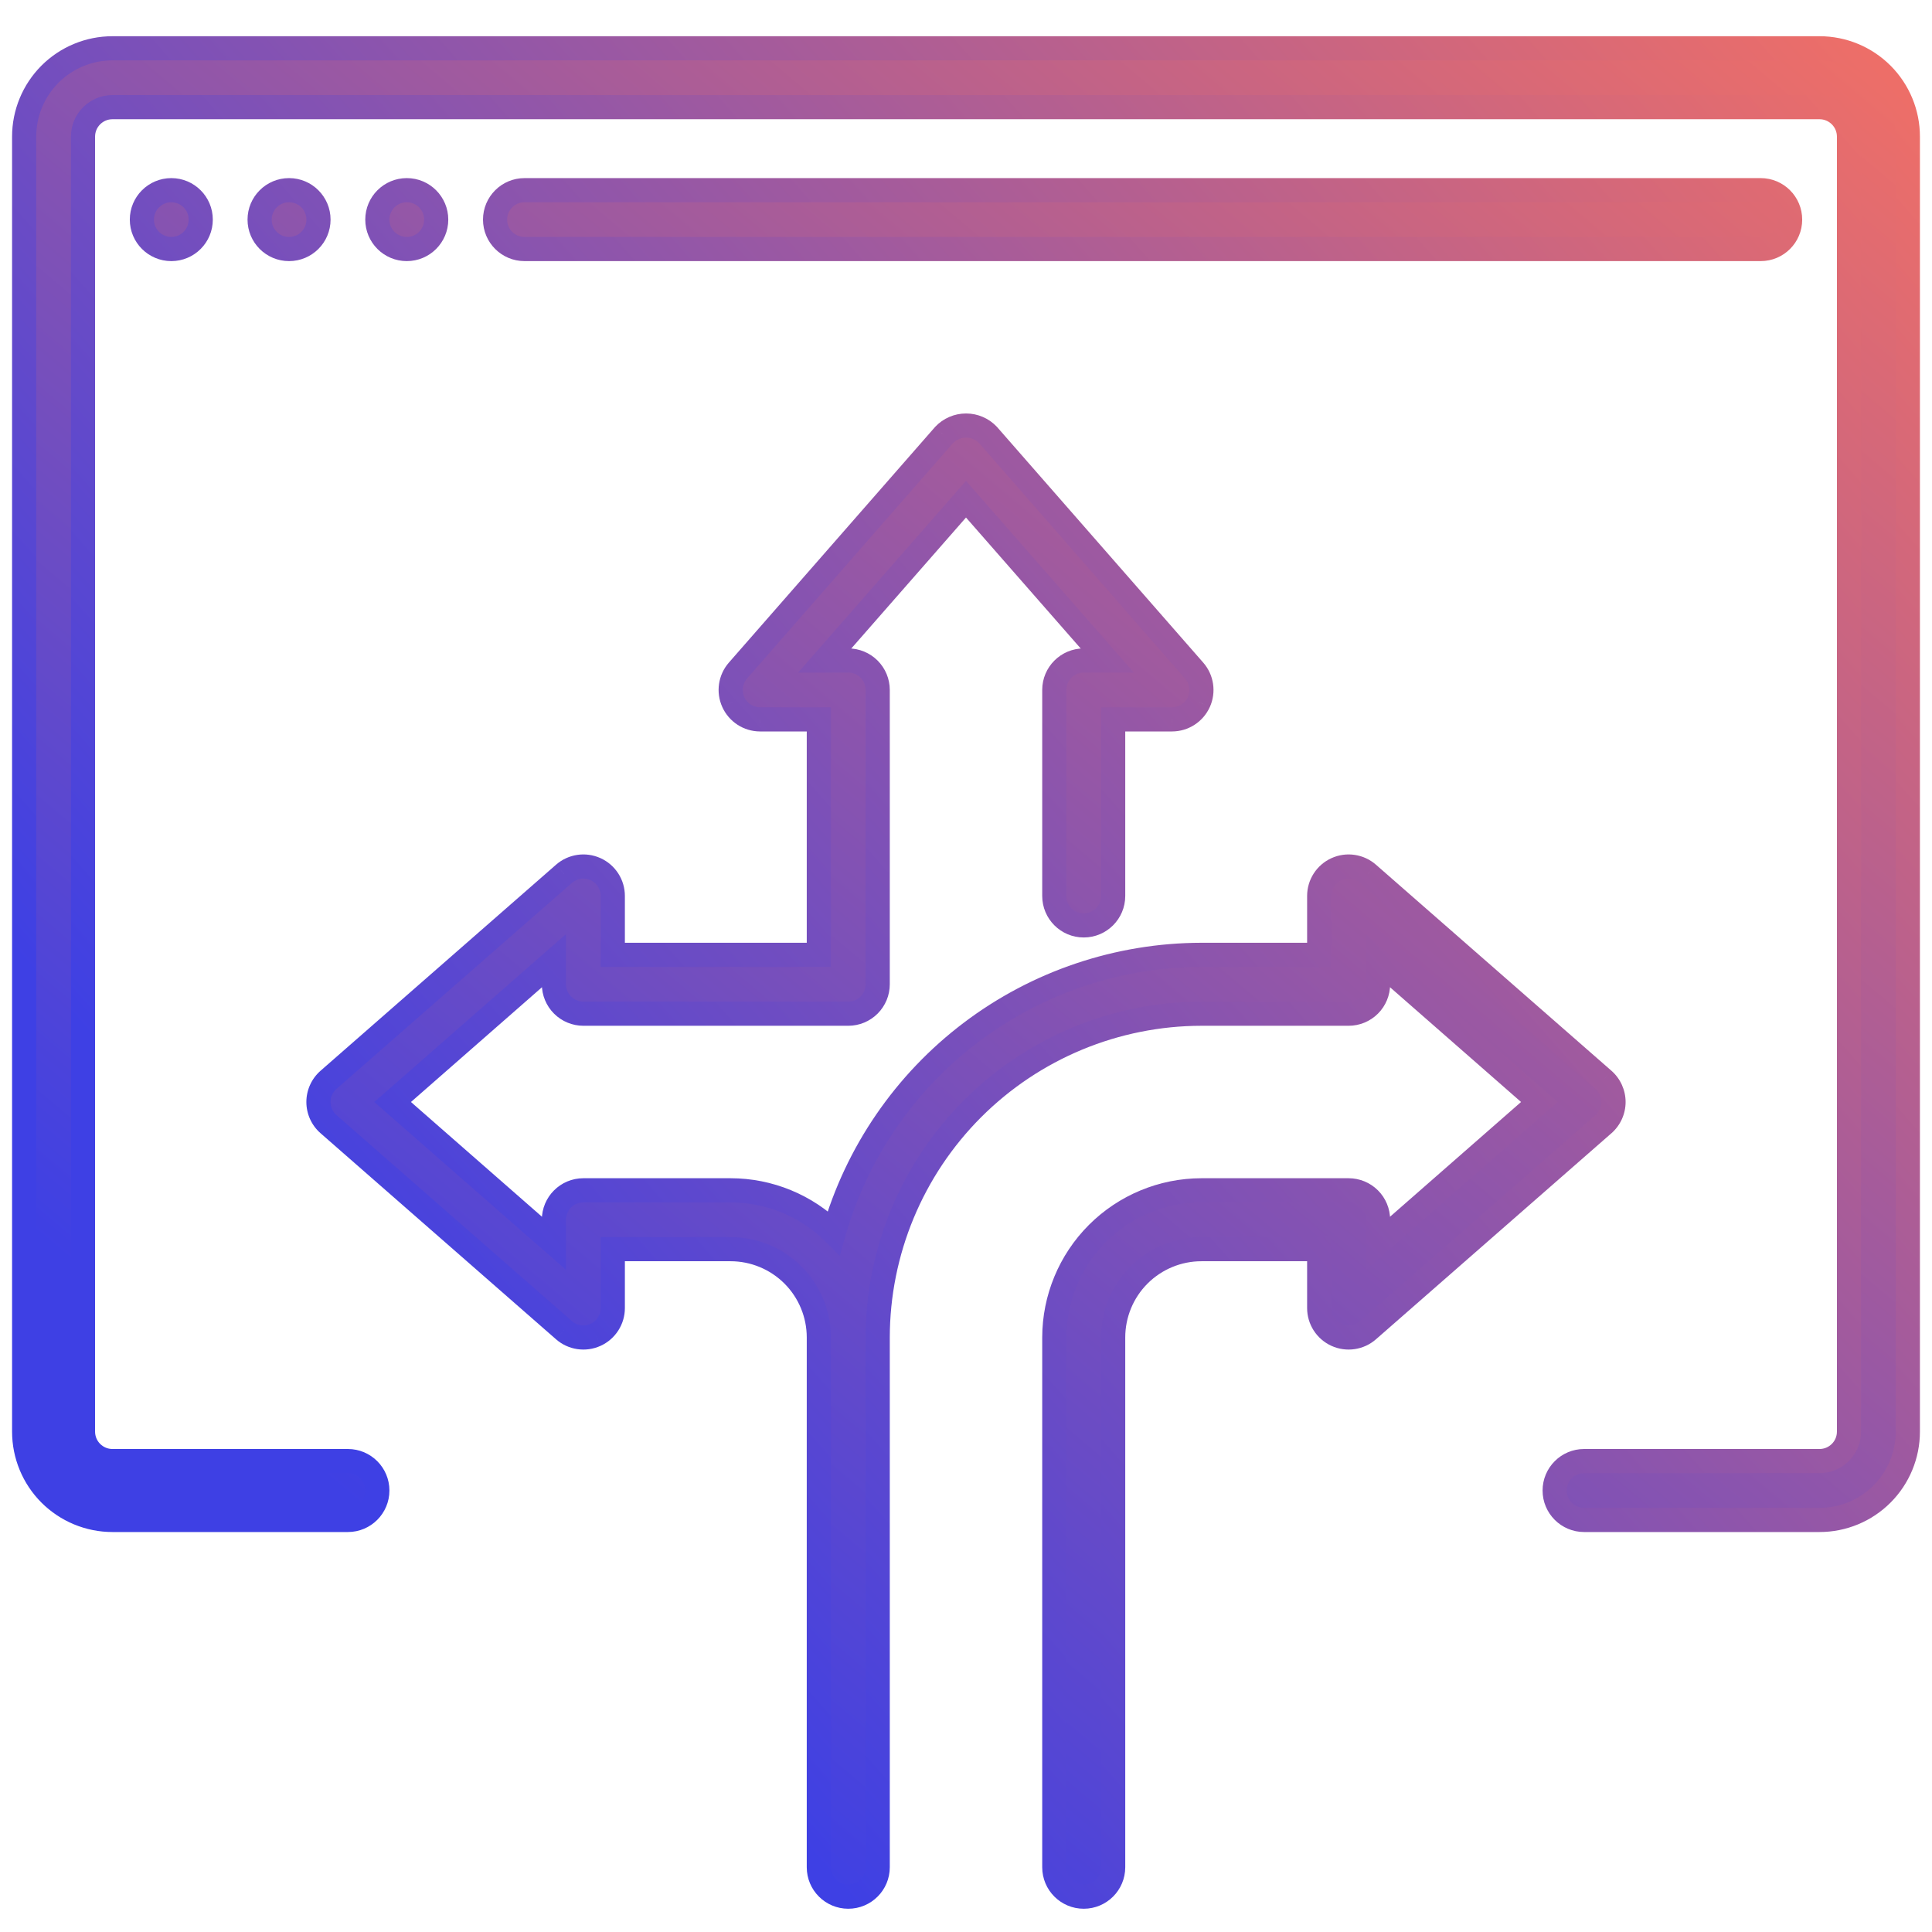
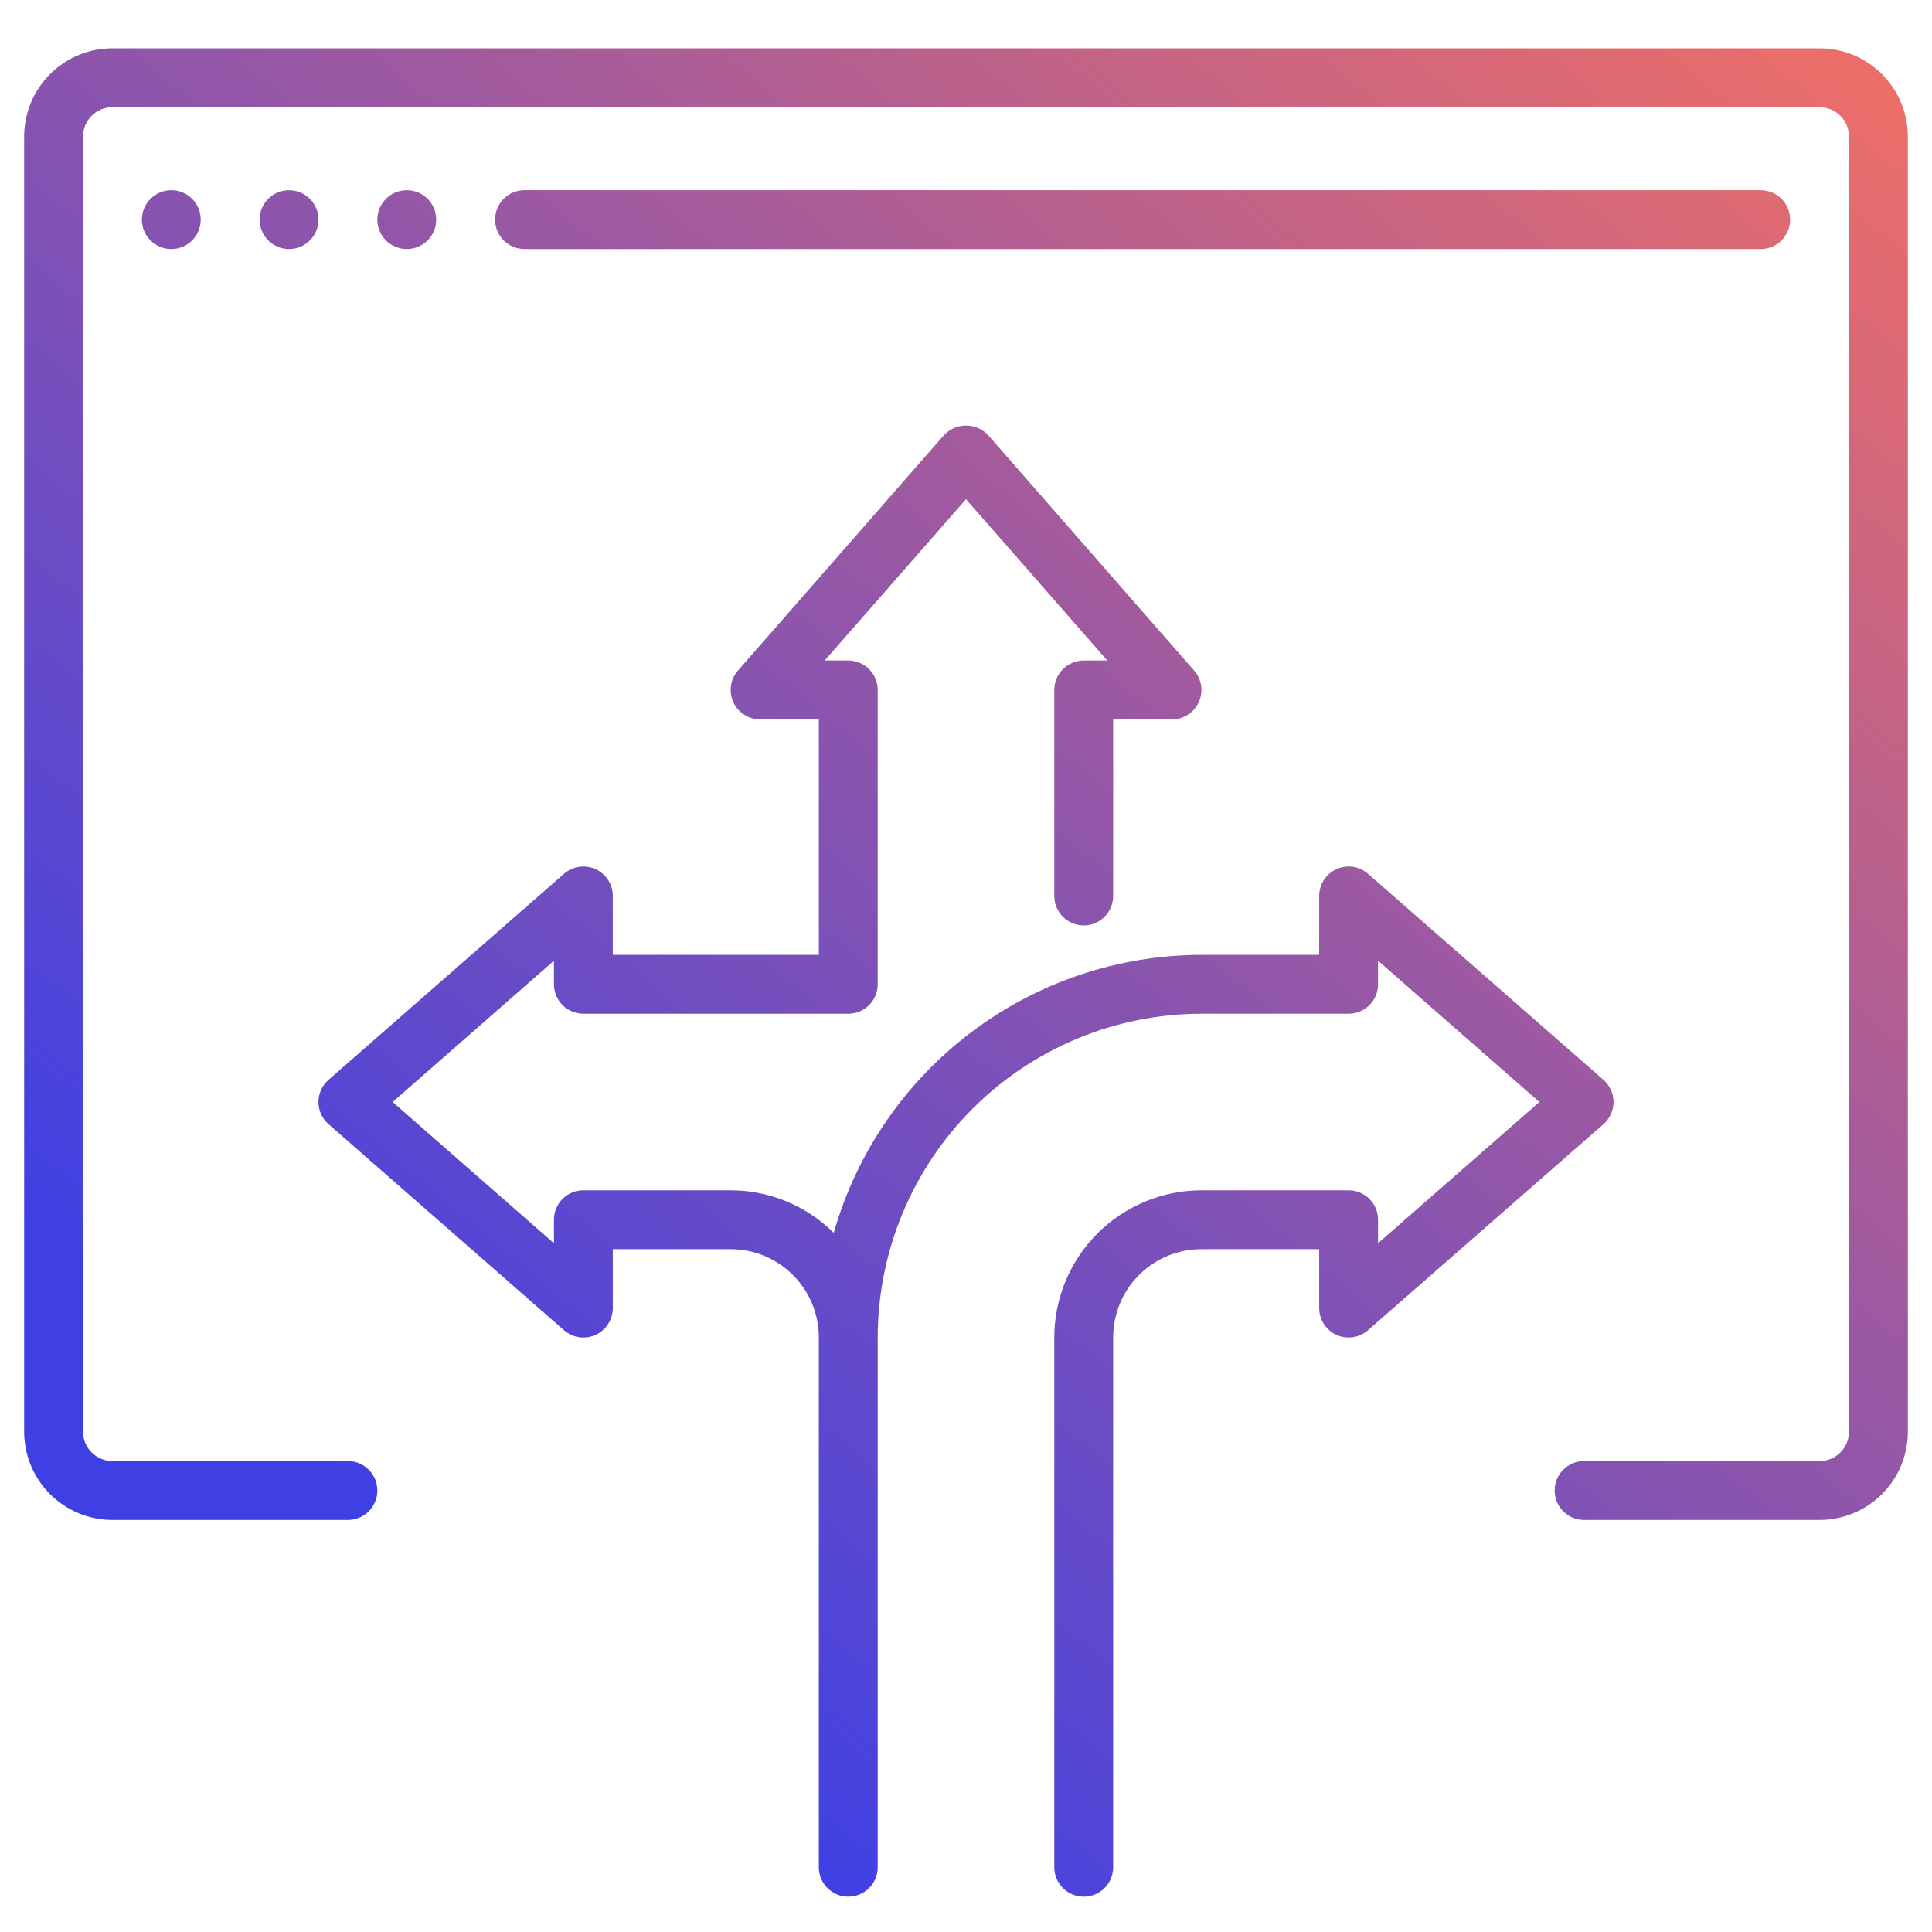
<svg xmlns="http://www.w3.org/2000/svg" width="80" height="80" viewBox="0 0 80 80" fill="none">
  <path fill-rule="evenodd" clip-rule="evenodd" d="M4.656 2H75.344C76.313 2 77.244 2.385 77.929 3.071C78.615 3.756 79 4.687 79 5.656V59.281C79 60.251 78.615 61.181 77.929 61.867C77.244 62.552 76.313 62.938 75.344 62.938H65.594C64.921 62.938 64.375 62.392 64.375 61.719C64.375 61.046 64.921 60.5 65.594 60.5H75.344C75.667 60.5 75.977 60.372 76.206 60.143C76.434 59.914 76.563 59.604 76.563 59.281V5.656C76.563 5.333 76.434 5.023 76.206 4.794C75.977 4.566 75.667 4.437 75.344 4.437H4.656C3.983 4.437 3.437 4.983 3.437 5.656V59.281C3.437 59.954 3.983 60.5 4.656 60.5H14.406C15.079 60.5 15.625 61.046 15.625 61.719C15.625 62.392 15.079 62.938 14.406 62.938H4.656C3.687 62.938 2.756 62.552 2.071 61.867C1.385 61.181 1 60.251 1 59.281V5.656C1 4.687 1.385 3.756 2.071 3.071C2.756 2.385 3.687 2 4.656 2ZM7.094 10.312C7.767 10.312 8.312 9.767 8.312 9.094C8.312 8.421 7.767 7.875 7.094 7.875C6.421 7.875 5.875 8.421 5.875 9.094C5.875 9.767 6.421 10.312 7.094 10.312ZM13.188 9.094C13.188 9.767 12.642 10.312 11.969 10.312C11.296 10.312 10.75 9.767 10.75 9.094C10.75 8.421 11.296 7.875 11.969 7.875C12.642 7.875 13.188 8.421 13.188 9.094ZM16.844 10.312C17.517 10.312 18.062 9.767 18.062 9.094C18.062 8.421 17.517 7.875 16.844 7.875C16.171 7.875 15.625 8.421 15.625 9.094C15.625 9.767 16.171 10.312 16.844 10.312ZM72.906 10.312C73.579 10.312 74.125 9.767 74.125 9.094C74.125 8.421 73.579 7.875 72.906 7.875H21.719C21.046 7.875 20.5 8.421 20.5 9.094C20.5 9.767 21.046 10.312 21.719 10.312H72.906ZM66.397 44.714C66.661 44.946 66.812 45.28 66.813 45.631C66.812 45.983 66.66 46.317 66.397 46.549L56.647 55.081C56.287 55.395 55.776 55.471 55.34 55.274C54.904 55.076 54.624 54.641 54.625 54.163V51.725H49.75C48.78 51.725 47.85 52.11 47.164 52.796C46.479 53.481 46.094 54.412 46.094 55.381V77.319C46.094 77.992 45.548 78.537 44.875 78.537C44.202 78.537 43.656 77.992 43.656 77.319V55.381C43.658 53.766 44.301 52.217 45.443 51.074C46.585 49.932 48.134 49.29 49.75 49.288H55.844C56.167 49.288 56.477 49.416 56.706 49.644C56.934 49.873 57.062 50.183 57.062 50.506V51.481L63.742 45.631L57.062 39.781V40.756C57.062 41.079 56.934 41.39 56.706 41.618C56.477 41.847 56.167 41.975 55.844 41.975H49.75C46.195 41.98 42.788 43.393 40.275 45.906C37.761 48.42 36.348 51.827 36.344 55.381V77.319C36.344 77.992 35.798 78.537 35.125 78.537C34.452 78.537 33.906 77.992 33.906 77.319V55.381C33.906 54.412 33.521 53.481 32.835 52.796C32.15 52.11 31.22 51.725 30.25 51.725H25.375V54.163C25.375 54.641 25.096 55.076 24.66 55.274C24.224 55.471 23.713 55.395 23.353 55.081L13.603 46.549C13.338 46.317 13.186 45.983 13.186 45.631C13.186 45.28 13.338 44.945 13.603 44.714L23.353 36.182C23.713 35.867 24.224 35.791 24.66 35.989C25.096 36.187 25.375 36.621 25.375 37.1V39.538H33.906V29.788H31.469C30.991 29.785 30.56 29.505 30.364 29.07C30.168 28.635 30.243 28.126 30.557 27.767L39.088 18.017C39.325 17.764 39.656 17.621 40.002 17.621C40.349 17.621 40.679 17.764 40.916 18.017L49.447 27.767C49.762 28.127 49.837 28.637 49.64 29.072C49.443 29.507 49.009 29.787 48.531 29.788H46.094V37.1C46.094 37.773 45.548 38.319 44.875 38.319C44.202 38.319 43.656 37.773 43.656 37.1V28.569C43.656 27.896 44.202 27.35 44.875 27.35H45.85L40 20.67L34.15 27.35H35.125C35.448 27.35 35.758 27.479 35.987 27.707C36.215 27.936 36.344 28.246 36.344 28.569V40.756C36.344 41.08 36.215 41.39 35.987 41.618C35.758 41.847 35.448 41.975 35.125 41.975H24.156C23.833 41.975 23.523 41.847 23.294 41.618C23.066 41.39 22.937 41.08 22.937 40.756V39.781L16.258 45.631L22.937 51.481V50.506C22.937 49.833 23.483 49.288 24.156 49.288H30.25C31.851 49.288 33.387 49.92 34.524 51.048C35.469 47.736 37.465 44.822 40.212 42.746C42.959 40.669 46.306 39.544 49.75 39.538H54.625V37.1C54.624 36.621 54.904 36.187 55.34 35.989C55.776 35.791 56.287 35.867 56.647 36.182L66.397 44.714Z" fill="url(#paint0_linear_2073_467)" />
-   <path d="M77.929 3.071L78.283 2.717L78.283 2.717L77.929 3.071ZM76.206 4.794L76.559 4.441L76.559 4.441L76.206 4.794ZM2.071 61.867L1.717 62.22L1.717 62.22L2.071 61.867ZM2.071 3.071L1.717 2.717L1.717 2.717L2.071 3.071ZM66.813 45.631L67.313 45.632L67.313 45.631L66.813 45.631ZM66.397 44.714L66.727 44.338L66.726 44.337L66.397 44.714ZM66.397 46.549L66.726 46.925L66.727 46.925L66.397 46.549ZM56.647 55.081L56.317 54.704L56.317 54.704L56.647 55.081ZM55.34 55.274L55.133 55.729L55.133 55.729L55.34 55.274ZM54.625 54.163L55.125 54.163V54.163H54.625ZM54.625 51.725H55.125V51.225H54.625V51.725ZM47.164 52.796L46.811 52.442L46.811 52.442L47.164 52.796ZM43.656 55.381L43.156 55.381V55.381H43.656ZM45.443 51.074L45.089 50.721L45.089 50.721L45.443 51.074ZM49.75 49.288L49.75 48.788L49.749 48.788L49.75 49.288ZM57.062 51.481H56.562V52.584L57.392 51.857L57.062 51.481ZM63.742 45.631L64.072 46.007L64.501 45.631L64.072 45.255L63.742 45.631ZM57.062 39.781L57.392 39.405L56.562 38.679V39.781H57.062ZM49.75 41.975L49.75 41.475L49.749 41.475L49.75 41.975ZM40.275 45.906L39.921 45.553L39.921 45.553L40.275 45.906ZM36.344 55.381L35.844 55.381V55.381H36.344ZM32.835 52.796L33.189 52.442L33.189 52.442L32.835 52.796ZM25.375 51.725V51.225H24.875V51.725H25.375ZM25.375 54.163L24.875 54.163L24.875 54.163L25.375 54.163ZM24.66 55.274L24.866 55.729L24.867 55.729L24.66 55.274ZM23.353 55.081L23.683 54.704L23.682 54.704L23.353 55.081ZM13.603 46.549L13.932 46.173L13.932 46.173L13.603 46.549ZM13.603 44.714L13.932 45.09L13.932 45.09L13.603 44.714ZM23.353 36.182L23.682 36.559L23.683 36.558L23.353 36.182ZM24.66 35.989L24.867 35.534L24.866 35.534L24.66 35.989ZM25.375 37.1L24.875 37.099V37.1H25.375ZM25.375 39.538H24.875V40.038H25.375V39.538ZM33.906 39.538V40.038H34.406V39.538H33.906ZM33.906 29.788H34.406V29.288H33.906V29.788ZM31.469 29.788L31.466 30.288H31.469V29.788ZM30.364 29.07L29.908 29.275L29.908 29.276L30.364 29.07ZM30.557 27.767L30.18 27.438L30.18 27.438L30.557 27.767ZM39.088 18.017L38.724 17.674L38.718 17.681L38.712 17.688L39.088 18.017ZM40.916 18.017L41.292 17.688L41.287 17.681L41.281 17.675L40.916 18.017ZM49.447 27.767L49.824 27.438L49.824 27.438L49.447 27.767ZM49.64 29.072L50.095 29.279L50.096 29.278L49.64 29.072ZM48.531 29.788L48.531 30.288L48.532 30.288L48.531 29.788ZM46.094 29.788V29.288H45.594V29.788H46.094ZM45.85 27.35V27.85H46.953L46.226 27.021L45.85 27.35ZM40 20.67L40.376 20.341L40 19.911L39.624 20.341L40 20.67ZM34.15 27.35L33.774 27.021L33.047 27.85H34.15V27.35ZM35.987 27.707L35.633 28.061L35.633 28.061L35.987 27.707ZM23.294 41.618L23.648 41.265L23.648 41.265L23.294 41.618ZM22.937 39.781H23.437V38.679L22.608 39.405L22.937 39.781ZM16.258 45.631L15.928 45.255L15.499 45.631L15.928 46.008L16.258 45.631ZM22.937 51.481L22.608 51.858L23.437 52.584V51.481H22.937ZM34.524 51.048L34.172 51.403L34.773 51.998L35.005 51.185L34.524 51.048ZM40.212 42.746L40.514 43.145L40.514 43.145L40.212 42.746ZM49.75 39.538L49.75 39.038L49.749 39.038L49.75 39.538ZM54.625 39.538V40.038H55.125V39.538H54.625ZM54.625 37.1L55.125 37.1L55.125 37.099L54.625 37.1ZM55.34 35.989L55.134 35.534L55.133 35.534L55.34 35.989ZM56.647 36.182L56.318 36.558L56.318 36.559L56.647 36.182ZM75.344 1.5H4.656V2.5H75.344V1.5ZM78.283 2.717C77.503 1.938 76.446 1.5 75.344 1.5V2.5C76.181 2.5 76.984 2.833 77.576 3.424L78.283 2.717ZM79.5 5.656C79.5 4.554 79.062 3.496 78.283 2.717L77.576 3.424C78.167 4.016 78.5 4.819 78.5 5.656H79.5ZM79.5 59.281V5.656H78.5V59.281H79.5ZM78.283 62.22C79.062 61.441 79.5 60.383 79.5 59.281H78.5C78.5 60.118 78.167 60.921 77.576 61.513L78.283 62.22ZM75.344 63.438C76.446 63.438 77.504 63 78.283 62.22L77.576 61.513C76.984 62.105 76.181 62.438 75.344 62.438V63.438ZM65.594 63.438H75.344V62.438H65.594V63.438ZM63.875 61.719C63.875 62.668 64.645 63.438 65.594 63.438V62.438C65.197 62.438 64.875 62.116 64.875 61.719H63.875ZM65.594 60C64.645 60 63.875 60.77 63.875 61.719H64.875C64.875 61.322 65.197 61 65.594 61V60ZM75.344 60H65.594V61H75.344V60ZM75.852 59.789C75.717 59.924 75.534 60 75.344 60V61C75.799 61 76.237 60.819 76.559 60.497L75.852 59.789ZM76.063 59.281C76.063 59.472 75.987 59.655 75.852 59.789L76.559 60.497C76.882 60.174 77.063 59.737 77.063 59.281H76.063ZM76.063 5.656V59.281H77.063V5.656H76.063ZM75.852 5.148C75.987 5.283 76.063 5.465 76.063 5.656H77.063C77.063 5.2 76.882 4.763 76.559 4.441L75.852 5.148ZM75.344 4.937C75.534 4.937 75.717 5.013 75.852 5.148L76.559 4.441C76.237 4.118 75.799 3.937 75.344 3.937V4.937ZM4.656 4.937H75.344V3.937H4.656V4.937ZM3.937 5.656C3.937 5.259 4.259 4.937 4.656 4.937V3.937C3.707 3.937 2.937 4.707 2.937 5.656H3.937ZM3.937 59.281V5.656H2.937V59.281H3.937ZM4.656 60C4.259 60 3.937 59.678 3.937 59.281H2.937C2.937 60.23 3.707 61 4.656 61V60ZM14.406 60H4.656V61H14.406V60ZM16.125 61.719C16.125 60.77 15.355 60 14.406 60V61C14.803 61 15.125 61.322 15.125 61.719H16.125ZM14.406 63.438C15.355 63.438 16.125 62.668 16.125 61.719H15.125C15.125 62.116 14.803 62.438 14.406 62.438V63.438ZM4.656 63.438H14.406V62.438H4.656V63.438ZM1.717 62.22C2.497 62.999 3.554 63.438 4.656 63.438V62.438C3.819 62.438 3.016 62.105 2.424 61.513L1.717 62.22ZM0.5 59.281C0.5 60.383 0.938 61.441 1.717 62.22L2.424 61.513C1.833 60.922 1.5 60.118 1.5 59.281H0.5ZM0.5 5.656V59.281H1.5V5.656H0.5ZM1.717 2.717C0.938 3.497 0.5 4.554 0.5 5.656H1.5C1.5 4.819 1.833 4.016 2.424 3.424L1.717 2.717ZM4.656 1.5C3.554 1.5 2.496 1.938 1.717 2.717L2.424 3.424C3.016 2.833 3.819 2.5 4.656 2.5V1.5ZM7.812 9.094C7.812 9.491 7.491 9.812 7.094 9.812V10.812C8.043 10.812 8.812 10.043 8.812 9.094H7.812ZM7.094 8.375C7.491 8.375 7.812 8.697 7.812 9.094H8.812C8.812 8.145 8.043 7.375 7.094 7.375V8.375ZM6.375 9.094C6.375 8.697 6.697 8.375 7.094 8.375V7.375C6.145 7.375 5.375 8.145 5.375 9.094H6.375ZM7.094 9.812C6.697 9.812 6.375 9.491 6.375 9.094H5.375C5.375 10.043 6.145 10.812 7.094 10.812V9.812ZM11.969 10.812C12.918 10.812 13.688 10.043 13.688 9.094H12.688C12.688 9.491 12.366 9.812 11.969 9.812V10.812ZM10.25 9.094C10.25 10.043 11.02 10.812 11.969 10.812V9.812C11.572 9.812 11.25 9.491 11.25 9.094H10.25ZM11.969 7.375C11.02 7.375 10.25 8.145 10.25 9.094H11.25C11.25 8.697 11.572 8.375 11.969 8.375V7.375ZM13.688 9.094C13.688 8.145 12.918 7.375 11.969 7.375V8.375C12.366 8.375 12.688 8.697 12.688 9.094H13.688ZM17.562 9.094C17.562 9.491 17.241 9.812 16.844 9.812V10.812C17.793 10.812 18.562 10.043 18.562 9.094H17.562ZM16.844 8.375C17.241 8.375 17.562 8.697 17.562 9.094H18.562C18.562 8.145 17.793 7.375 16.844 7.375V8.375ZM16.125 9.094C16.125 8.697 16.447 8.375 16.844 8.375V7.375C15.895 7.375 15.125 8.145 15.125 9.094H16.125ZM16.844 9.812C16.447 9.812 16.125 9.491 16.125 9.094H15.125C15.125 10.043 15.895 10.812 16.844 10.812V9.812ZM73.625 9.094C73.625 9.491 73.303 9.812 72.906 9.812V10.812C73.856 10.812 74.625 10.043 74.625 9.094H73.625ZM72.906 8.375C73.303 8.375 73.625 8.697 73.625 9.094H74.625C74.625 8.145 73.856 7.375 72.906 7.375V8.375ZM21.719 8.375H72.906V7.375H21.719V8.375ZM21 9.094C21 8.697 21.322 8.375 21.719 8.375V7.375C20.77 7.375 20 8.145 20 9.094H21ZM21.719 9.812C21.322 9.812 21 9.491 21 9.094H20C20 10.043 20.77 10.812 21.719 10.812V9.812ZM72.906 9.812H21.719V10.812H72.906V9.812ZM67.313 45.631C67.312 45.136 67.099 44.665 66.727 44.338L66.067 45.089C66.223 45.226 66.312 45.424 66.313 45.632L67.313 45.631ZM66.727 46.925C67.098 46.598 67.312 46.127 67.313 45.632L66.313 45.631C66.312 45.838 66.223 46.036 66.066 46.174L66.727 46.925ZM56.976 55.457L66.726 46.925L66.067 46.173L56.317 54.704L56.976 55.457ZM55.133 55.729C55.748 56.008 56.469 55.901 56.976 55.457L56.317 54.704C56.105 54.89 55.803 54.935 55.546 54.818L55.133 55.729ZM54.125 54.162C54.124 54.837 54.519 55.45 55.133 55.729L55.547 54.818C55.289 54.702 55.124 54.445 55.125 54.163L54.125 54.162ZM54.125 51.725V54.163H55.125V51.725H54.125ZM49.75 52.225H54.625V51.225H49.75V52.225ZM47.518 53.149C48.11 52.558 48.913 52.225 49.75 52.225V51.225C48.648 51.225 47.59 51.663 46.811 52.442L47.518 53.149ZM46.594 55.381C46.594 54.544 46.926 53.741 47.518 53.149L46.811 52.442C46.032 53.221 45.594 54.279 45.594 55.381H46.594ZM46.594 77.319V55.381H45.594V77.319H46.594ZM44.875 79.037C45.824 79.037 46.594 78.268 46.594 77.319H45.594C45.594 77.716 45.272 78.037 44.875 78.037V79.037ZM43.156 77.319C43.156 78.268 43.926 79.037 44.875 79.037V78.037C44.478 78.037 44.156 77.716 44.156 77.319H43.156ZM43.156 55.381V77.319H44.156V55.381H43.156ZM45.089 50.721C43.854 51.957 43.158 53.633 43.156 55.381L44.156 55.382C44.158 53.899 44.748 52.477 45.797 51.428L45.089 50.721ZM49.749 48.788C48.001 48.79 46.326 49.485 45.089 50.721L45.796 51.428C46.845 50.379 48.267 49.789 49.751 49.788L49.749 48.788ZM55.844 48.788H49.75V49.788H55.844V48.788ZM57.059 49.291C56.737 48.969 56.299 48.788 55.844 48.788V49.788C56.034 49.788 56.217 49.863 56.352 49.998L57.059 49.291ZM57.562 50.506C57.562 50.05 57.381 49.613 57.059 49.291L56.352 49.998C56.487 50.133 56.562 50.316 56.562 50.506H57.562ZM57.562 51.481V50.506H56.562V51.481H57.562ZM63.413 45.255L56.733 51.105L57.392 51.857L64.072 46.007L63.413 45.255ZM56.733 40.157L63.413 46.007L64.072 45.255L57.392 39.405L56.733 40.157ZM57.562 40.756V39.781H56.562V40.756H57.562ZM57.059 41.972C57.381 41.649 57.562 41.212 57.562 40.756H56.562C56.562 40.947 56.487 41.13 56.352 41.264L57.059 41.972ZM55.844 42.475C56.299 42.475 56.737 42.294 57.059 41.972L56.352 41.264C56.217 41.399 56.034 41.475 55.844 41.475V42.475ZM49.75 42.475H55.844V41.475H49.75V42.475ZM40.628 46.26C43.048 43.84 46.328 42.479 49.751 42.475L49.749 41.475C46.062 41.48 42.529 42.946 39.921 45.553L40.628 46.26ZM36.844 55.382C36.848 51.96 38.209 48.68 40.628 46.26L39.921 45.553C37.314 48.16 35.848 51.694 35.844 55.381L36.844 55.382ZM36.844 77.319V55.381H35.844V77.319H36.844ZM35.125 79.037C36.074 79.037 36.844 78.268 36.844 77.319H35.844C35.844 77.716 35.522 78.037 35.125 78.037V79.037ZM33.406 77.319C33.406 78.268 34.176 79.037 35.125 79.037V78.037C34.728 78.037 34.406 77.716 34.406 77.319H33.406ZM33.406 55.381V77.319H34.406V55.381H33.406ZM32.482 53.149C33.073 53.741 33.406 54.544 33.406 55.381H34.406C34.406 54.279 33.968 53.222 33.189 52.442L32.482 53.149ZM30.25 52.225C31.087 52.225 31.89 52.558 32.482 53.149L33.189 52.442C32.41 51.663 31.352 51.225 30.25 51.225V52.225ZM25.375 52.225H30.25V51.225H25.375V52.225ZM25.875 54.163V51.725H24.875V54.163H25.875ZM24.867 55.729C25.481 55.45 25.876 54.837 25.875 54.162L24.875 54.163C24.875 54.445 24.71 54.702 24.453 54.818L24.867 55.729ZM23.024 55.457C23.531 55.901 24.252 56.008 24.866 55.729L24.454 54.818C24.196 54.935 23.895 54.89 23.683 54.704L23.024 55.457ZM13.274 46.925L23.024 55.457L23.682 54.704L13.932 46.173L13.274 46.925ZM12.686 45.631C12.686 46.127 12.9 46.599 13.274 46.925L13.932 46.173C13.776 46.036 13.686 45.839 13.686 45.631H12.686ZM13.274 44.337C12.9 44.664 12.686 45.136 12.686 45.631H13.686C13.686 45.424 13.776 45.227 13.932 45.09L13.274 44.337ZM23.024 35.806L13.274 44.337L13.932 45.09L23.682 36.559L23.024 35.806ZM24.866 35.534C24.252 35.255 23.531 35.362 23.024 35.806L23.683 36.558C23.895 36.373 24.196 36.328 24.454 36.444L24.866 35.534ZM25.875 37.101C25.876 36.425 25.481 35.813 24.867 35.534L24.453 36.444C24.71 36.561 24.875 36.817 24.875 37.099L25.875 37.101ZM25.875 39.538V37.1H24.875V39.538H25.875ZM33.906 39.038H25.375V40.038H33.906V39.038ZM33.406 29.788V39.538H34.406V29.788H33.406ZM31.469 30.288H33.906V29.288H31.469V30.288ZM29.908 29.276C30.185 29.888 30.793 30.285 31.466 30.288L31.471 29.288C31.19 29.286 30.935 29.121 30.819 28.864L29.908 29.276ZM30.18 27.438C29.738 27.944 29.631 28.662 29.908 29.275L30.82 28.864C30.704 28.608 30.749 28.308 30.933 28.096L30.18 27.438ZM38.712 17.688L30.18 27.438L30.933 28.096L39.464 18.346L38.712 17.688ZM40.002 17.121C39.517 17.121 39.055 17.322 38.724 17.674L39.452 18.359C39.596 18.207 39.795 18.121 40.002 18.121V17.121ZM41.281 17.675C40.95 17.322 40.487 17.121 40.002 17.121V18.121C40.21 18.121 40.409 18.207 40.551 18.359L41.281 17.675ZM49.824 27.438L41.292 17.688L40.54 18.346L49.071 28.096L49.824 27.438ZM50.096 29.278C50.373 28.665 50.267 27.945 49.824 27.438L49.071 28.096C49.256 28.308 49.301 28.609 49.184 28.866L50.096 29.278ZM48.532 30.288C49.205 30.287 49.817 29.892 50.095 29.279L49.185 28.866C49.068 29.122 48.812 29.287 48.531 29.288L48.532 30.288ZM46.094 30.288H48.531V29.288H46.094V30.288ZM46.594 37.1V29.788H45.594V37.1H46.594ZM44.875 38.819C45.824 38.819 46.594 38.049 46.594 37.1H45.594C45.594 37.497 45.272 37.819 44.875 37.819V38.819ZM43.156 37.1C43.156 38.049 43.926 38.819 44.875 38.819V37.819C44.478 37.819 44.156 37.497 44.156 37.1H43.156ZM43.156 28.569V37.1H44.156V28.569H43.156ZM44.875 26.85C43.926 26.85 43.156 27.62 43.156 28.569H44.156C44.156 28.172 44.478 27.85 44.875 27.85V26.85ZM45.85 26.85H44.875V27.85H45.85V26.85ZM39.624 21L45.474 27.68L46.226 27.021L40.376 20.341L39.624 21ZM34.526 27.68L40.376 21L39.624 20.341L33.774 27.021L34.526 27.68ZM35.125 26.85H34.15V27.85H35.125V26.85ZM36.34 27.353C36.018 27.031 35.581 26.85 35.125 26.85V27.85C35.316 27.85 35.498 27.926 35.633 28.061L36.34 27.353ZM36.844 28.569C36.844 28.113 36.663 27.676 36.34 27.353L35.633 28.061C35.768 28.195 35.844 28.378 35.844 28.569H36.844ZM36.844 40.756V28.569H35.844V40.756H36.844ZM36.34 41.972C36.663 41.649 36.844 41.212 36.844 40.756H35.844C35.844 40.947 35.768 41.13 35.633 41.265L36.34 41.972ZM35.125 42.475C35.581 42.475 36.018 42.294 36.34 41.972L35.633 41.265C35.498 41.399 35.316 41.475 35.125 41.475V42.475ZM24.156 42.475H35.125V41.475H24.156V42.475ZM22.941 41.972C23.263 42.294 23.7 42.475 24.156 42.475V41.475C23.965 41.475 23.783 41.399 23.648 41.265L22.941 41.972ZM22.437 40.756C22.437 41.212 22.618 41.649 22.941 41.972L23.648 41.265C23.513 41.13 23.437 40.947 23.437 40.756H22.437ZM22.437 39.781V40.756H23.437V39.781H22.437ZM16.587 46.008L23.267 40.157L22.608 39.405L15.928 45.255L16.587 46.008ZM23.267 51.105L16.587 45.255L15.928 46.008L22.608 51.858L23.267 51.105ZM22.437 50.506V51.481H23.437V50.506H22.437ZM24.156 48.788C23.207 48.788 22.437 49.557 22.437 50.506H23.437C23.437 50.109 23.759 49.788 24.156 49.788V48.788ZM30.25 48.788H24.156V49.788H30.25V48.788ZM34.876 50.693C33.646 49.473 31.983 48.788 30.25 48.788V49.788C31.719 49.788 33.129 50.368 34.172 51.403L34.876 50.693ZM39.911 42.347C37.077 44.489 35.018 47.495 34.044 50.911L35.005 51.185C35.92 47.978 37.853 45.156 40.514 43.145L39.911 42.347ZM49.749 39.038C46.197 39.044 42.744 40.205 39.911 42.347L40.514 43.145C43.174 41.134 46.416 40.043 49.751 40.038L49.749 39.038ZM54.625 39.038H49.75V40.038H54.625V39.038ZM54.125 37.1V39.538H55.125V37.1H54.125ZM55.133 35.534C54.519 35.813 54.124 36.425 54.125 37.101L55.125 37.099C55.125 36.817 55.289 36.561 55.547 36.444L55.133 35.534ZM56.976 35.806C56.469 35.362 55.748 35.255 55.134 35.534L55.546 36.444C55.804 36.328 56.105 36.373 56.318 36.558L56.976 35.806ZM66.726 44.337L56.976 35.806L56.318 36.559L66.068 45.09L66.726 44.337Z" fill="url(#paint1_linear_2073_467)" />
  <defs>
    <linearGradient id="paint0_linear_2073_467" x1="20.498" y1="67.173" x2="76.882" y2="0.218" gradientUnits="userSpaceOnUse">
      <stop stop-color="#3E40E4" />
      <stop offset="1" stop-color="#F06F66" />
    </linearGradient>
    <linearGradient id="paint1_linear_2073_467" x1="24" y1="66" x2="86.664" y2="10.681" gradientUnits="userSpaceOnUse">
      <stop stop-color="#3E40E4" />
      <stop offset="1" stop-color="#F06F66" />
    </linearGradient>
  </defs>
</svg>